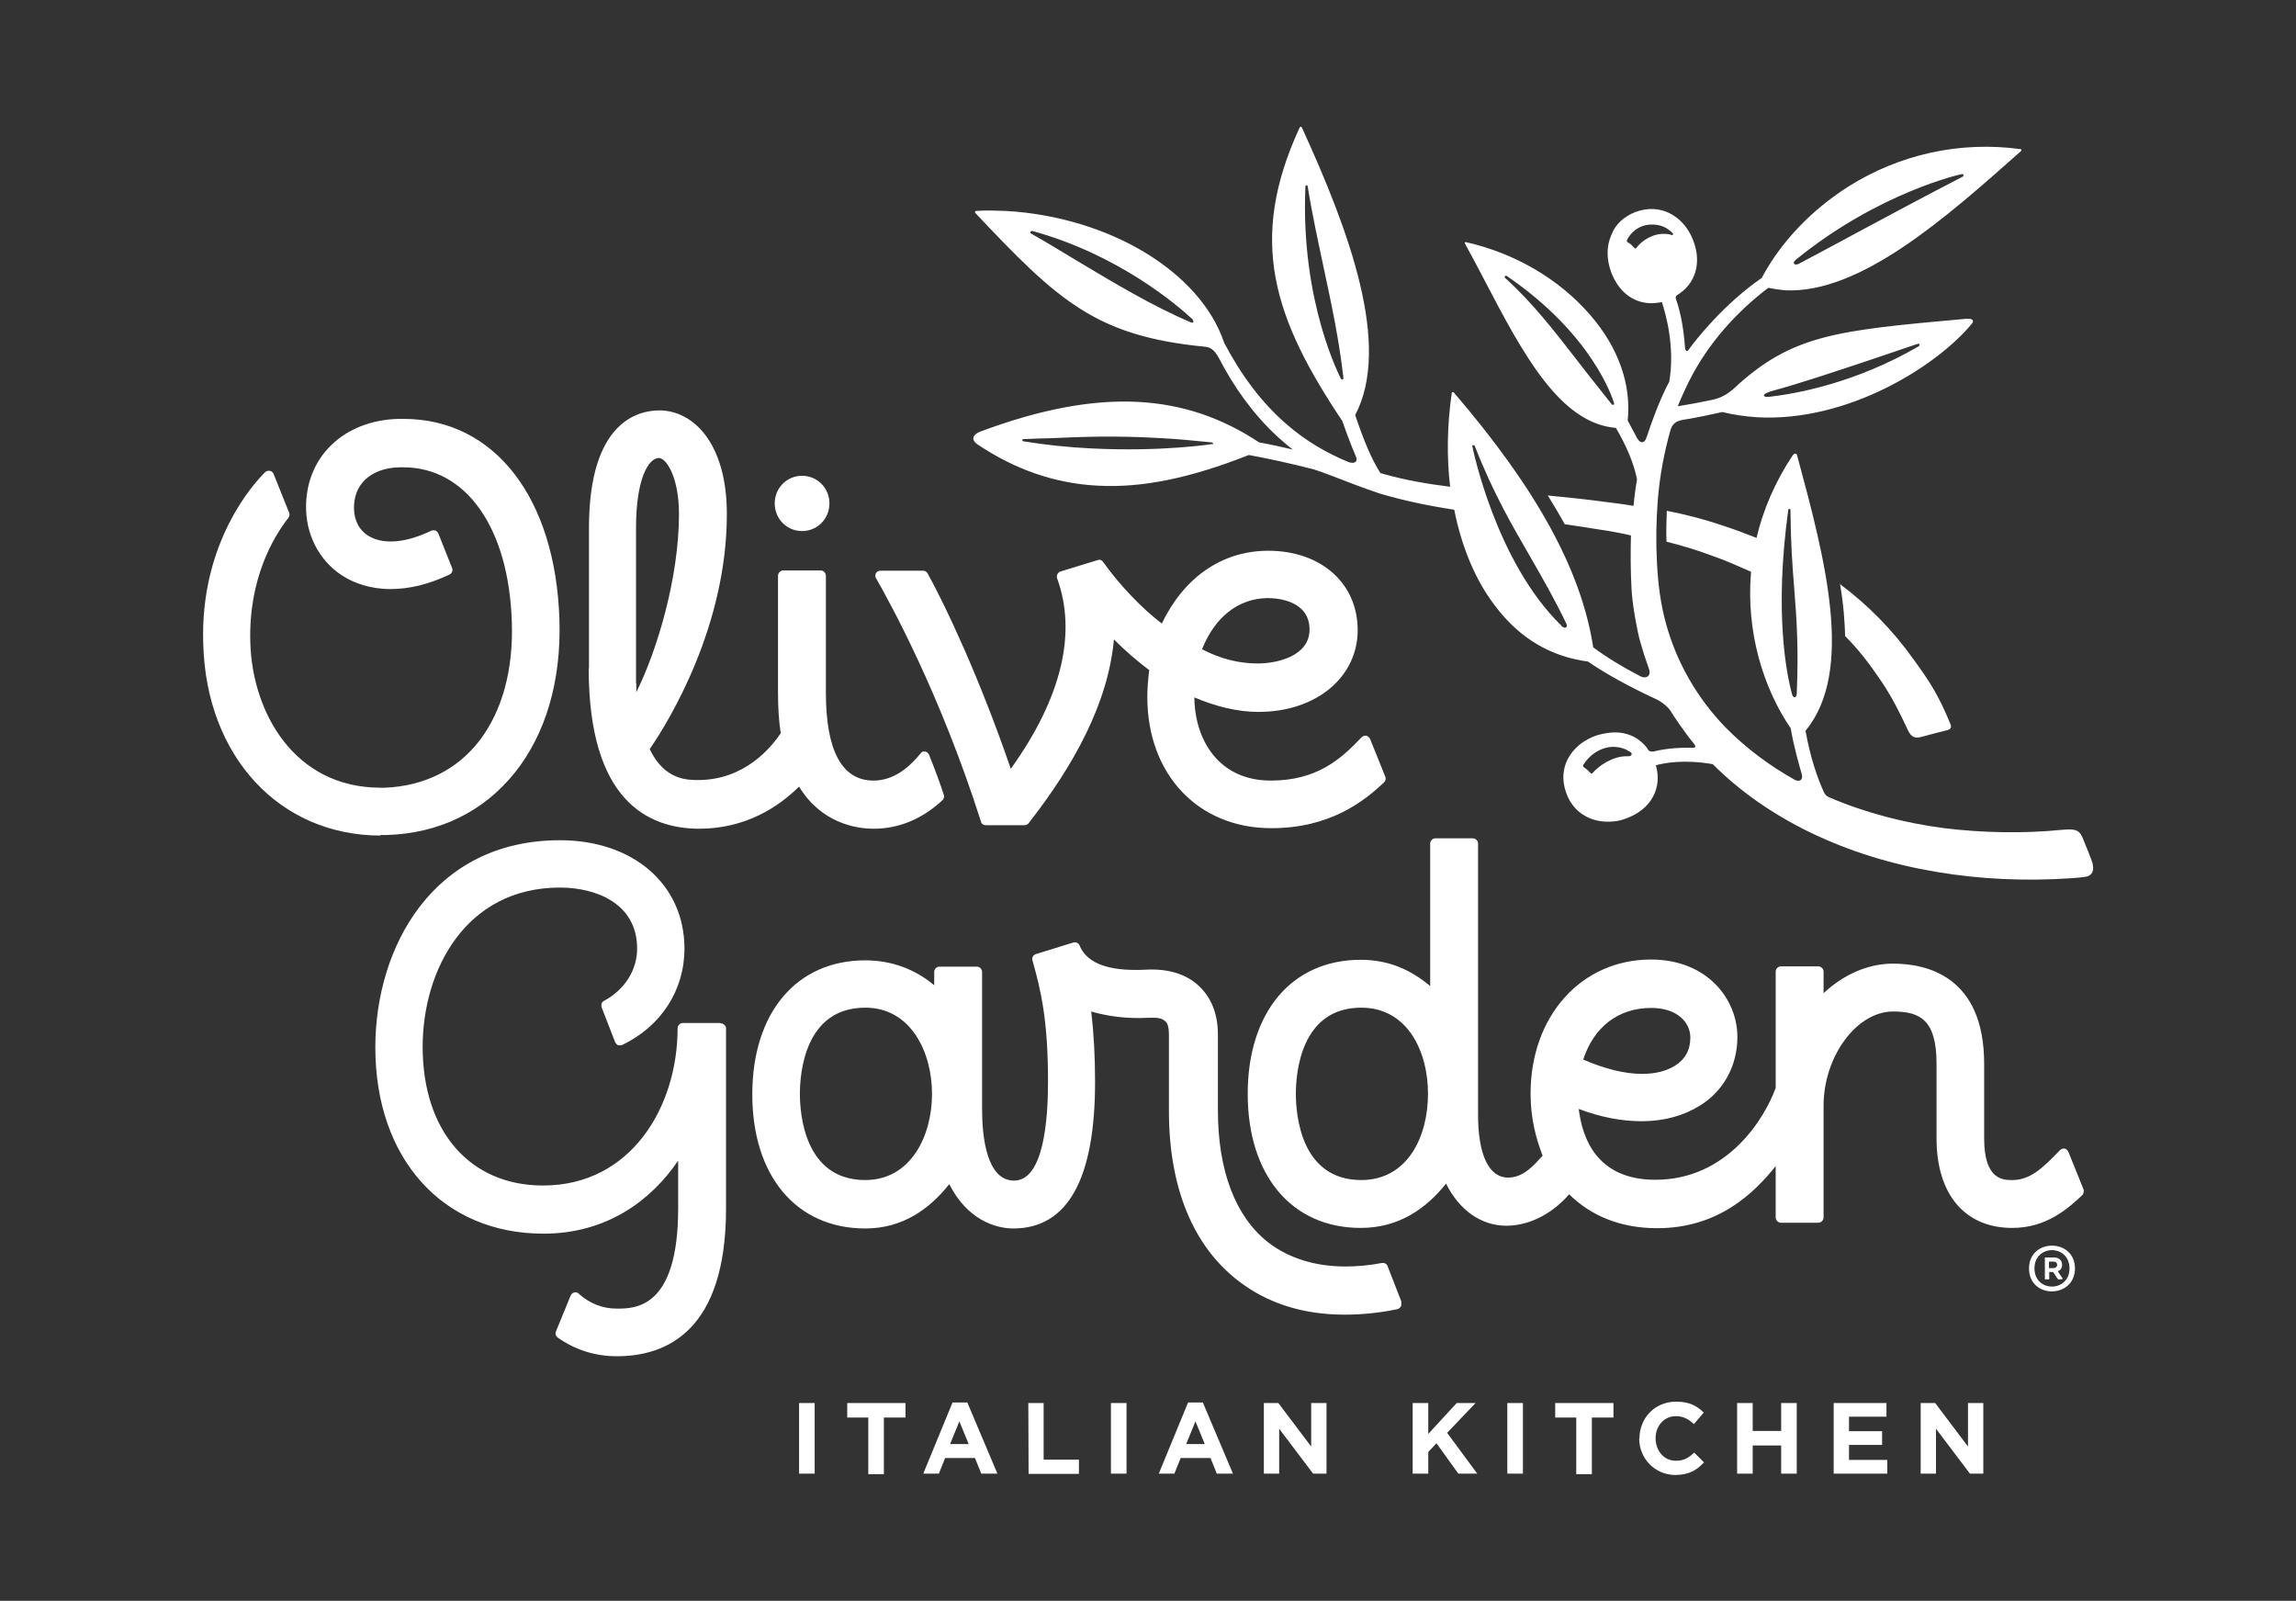
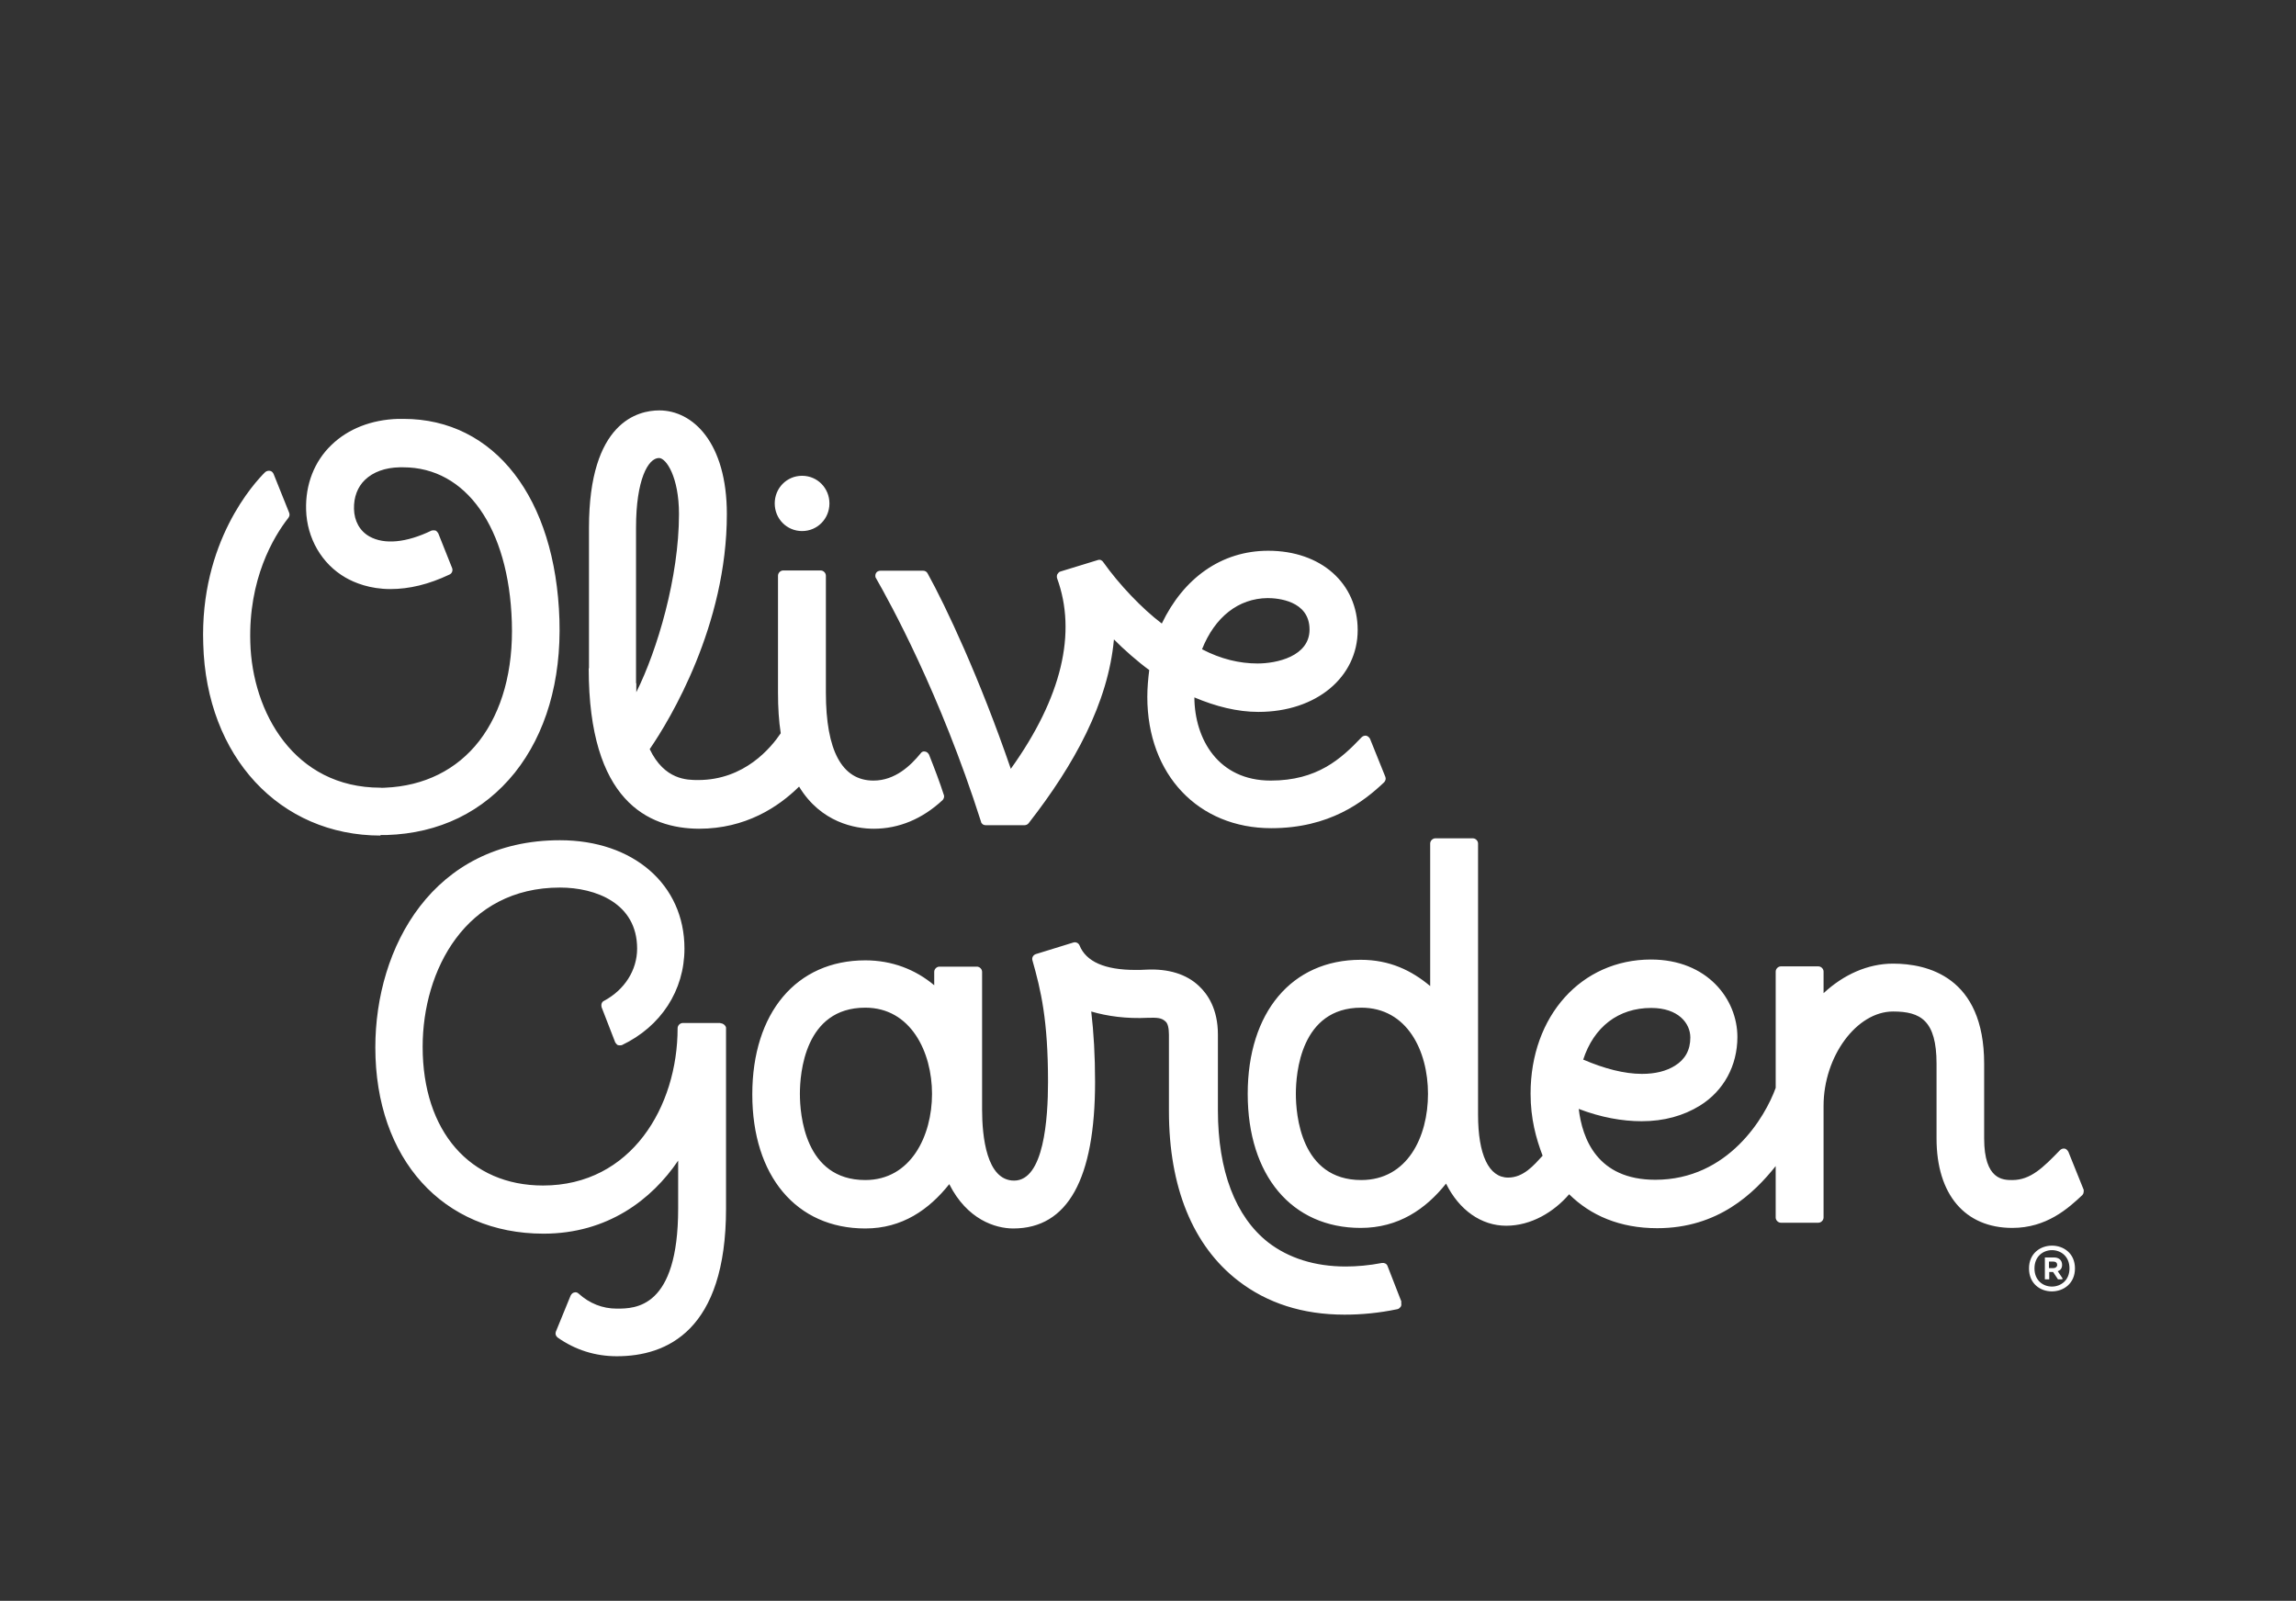
<svg xmlns="http://www.w3.org/2000/svg" id="Layer_1" viewBox="0 0 83.93 58.51">
  <rect x="0" y="0" width="83.93" height="58.51" fill="#333333" stroke="none" />
  <defs>
    <style>.cls-1{fill:#fff;}</style>
  </defs>
-   <path class="cls-1" d="M29.21,51.28h.57v2.58h-.57v-2.58h0ZM31.76,51.81h-.79v-.53h2.13v.53h-.79v2.07h-.57v-2.07s.01,0,.01,0ZM34.83,51.26h.53l1.1,2.6h-.59l-.23-.57h-1.09l-.23.57h-.57s1.07-2.6,1.07-2.6ZM35.41,52.78l-.34-.83-.34.83h.69ZM37.58,51.28h.57v2.07h1.29v.52h-1.84s-.01-2.58-.01-2.58ZM40.61,51.28h.57v2.58h-.57v-2.58h0ZM43.44,51.26h.53l1.1,2.6h-.59l-.23-.57h-1.09l-.23.57h-.57s1.07-2.6,1.07-2.6ZM44.04,52.78l-.34-.83-.34.83h.69ZM46.2,51.28h.53l1.2,1.59v-1.59h.56v2.58h-.49l-1.24-1.64v1.64h-.56v-2.58h0ZM51.64,51.28h.57v1.13l1.04-1.13h.69l-1.04,1.09,1.1,1.49h-.69l-.8-1.11-.3.32v.79h-.57v-2.58h0ZM55.1,51.28h.57v2.58h-.57v-2.58h0ZM57.64,51.81h-.79v-.53h2.13v.53h-.79v2.07h-.57v-2.07ZM59.93,52.58c0-.75.56-1.35,1.34-1.35.49,0,.77.16,1.01.4l-.36.42c-.2-.19-.4-.29-.66-.29-.43,0-.74.36-.74.8h0c0,.46.3.83.74.83.3,0,.47-.11.67-.3l.36.36c-.27.29-.56.46-1.06.46-.74-.01-1.31-.6-1.31-1.34h0ZM63.5,51.28h.57v1.02h1.04v-1.02h.57v2.58h-.57v-1.03h-1.04v1.03h-.57v-2.58ZM67.02,51.28h1.94v.5h-1.37v.53h1.21v.5h-1.21v.55h1.4v.5h-1.96v-2.58s-.01,0-.01,0ZM70.21,51.28h.53l1.2,1.59v-1.59h.56v2.58h-.49l-1.24-1.64v1.64h-.56v-2.58h0ZM67.26,21.33c.14.83.17,1.39.19,1.92.5.5.9,1.03,1.3,1.62.39.57.7,1.18.99,1.81.11.23.23.32.47.26.24-.07,1-.26,1-.26.1-.04.13-.1.09-.21-.42-1.02-.72-1.51-1.38-2.41-.75-1.05-1.65-1.96-2.67-2.72h0ZM76.5,31.57c-.06-.2-.24-.62-.33-.85-.14-.37-.24-.44-.8-.39-1.4.14-2.9.11-4.3-.06-1.45-.19-2.88-.56-4.21-1.13-.1-.04-.14-.1-.19-.19-.24-.53-.49-1.25-.67-2.24,1.81-2.19.7-6.34-.3-10.04-.03-.13-.1-.1-.16-.04-.66.99-1.09,2.01-1.33,3.03-.43-.17-.86-.33-1.29-.47-.66-.22-1.32-.39-1.99-.52-.01.39-.03.77-.01,1.13.56.14,1.1.3,1.63.5.5.17.99.39,1.46.6-.19,2.18.44,4.24,1.45,5.72.11.67.34,1.46.4,1.66.07.24-.09.3-.24.23-.93-.52-1.79-1.16-2.54-1.92-1.03-1.06-1.79-2.37-2.18-3.8-.2-.72-.29-1.45-.33-2.22-.04-.76-.03-1.53.03-2.29.07-.87.23-1.74.47-2.58.09-.29.32-.34.54-.37.44-.07.89-.17,1.35-.27.4.1.83.16,1.26.19,3.34.19,6.61-1.89,7.87-3.43.04-.06.04-.1.01-.13-.03-.03-.09-.04-.14-.04h-.07c-4.77.43-6.39.57-8.53,2.57-.27.24-.53.34-.75.39-.43.09-.85.17-1.28.24.13-.32.27-.63.43-.95.67-1.32,1.68-2.47,2.88-3.38.2.04.4.07.6.09,2.75.14,5.88-2.64,8.64-5.09.01-.01.01-.03.01-.04s-.01-.03-.03-.03c-2.22-.3-4.43.19-6.31,1.38-1.35.86-2.47,2.04-3.15,3.33-1.4.96-2.45,2.31-2.67,2.62-.06.1-.11.04-.13-.04-.07-.98-.24-1.55-.34-1.82-.01-.03-.01-.09.04-.13.66-.39.92-1.16.6-1.99-.26-.69-.82-1.13-1.46-1.16-.21-.01-.44.03-.66.11-.4.16-.72.43-.87.82-.19.42-.19.9-.01,1.39.26.67.76,1.09,1.39,1.12.16.01.3-.01.46-.04.13.4.49,1.62.27,2.91-.36.67-.66,1.52-.82,2.01-.09.29-.27.26-.4-.03,0,0-.19-.36-.3-.56.14-1.29-.33-2.67-1.38-3.87-1.12-1.29-2.72-2.24-4.53-2.65-.01,0-.03,0-.04.01-.01.01-.01.03,0,.04.24.44.49.9.72,1.35,1.4,2.68,2.75,5.22,4.8,5.39.39.67.66,1.3.77,1.88-.04.23-.07.47-.1.7-.01.09-.01.19-.03.27-.33-.06-.66-.1-.99-.14-.72-.1-1.42-.17-2.14-.24.23.37.46.76.62,1.05.46.07.9.13,1.36.21.13.01.83.14,1.06.2-.01.26-.01.53-.01.85,0,.2.01,1.03.06,1.45.04.39.11.77.2,1.22.1.5.37,1.25.4,1.33.11.3-.1.4-.3.3-.66-.34-1.23-.69-1.73-1.06-.43-2.8-2.06-5.78-5.1-9.32-.01-.01-.03-.01-.04-.01s-.03.01-.03.03c-.17,1.18-.19,2.34-.06,3.43-.82-.1-1.63-.24-2.41-.46-.04-.01-.09-.03-.14-.04-.34-.53-.64-1.28-.92-2.12,1.33-2.54-.21-6.71-1.95-10.51,0-.01-.03-.03-.04-.03s-.03.01-.04.03c-1.91,4.13-.95,6.98,1.56,10.73.16.46.32.89.49,1.28.1.22-.06.29-.26.22-.8-.33-1.56-.77-2.24-1.36-.96-.82-1.71-1.86-2.31-3-.87-2.6-4.2-4.6-7.97-4.82-.37-.01-.74-.03-1.1,0-.01,0-.03.01-.04.03,0,.01,0,.03.01.04,3.05,3.24,4.43,4.5,8.37,4.89.22.01.37.11.54.42.54,1.05,1.25,2.05,2.14,2.87.19.17.37.33.56.47-.42-.1-.83-.19-1.23-.26-1.36-.9-2.79-1.39-4.41-1.48-1.69-.09-3.58.26-5.8,1.09-.21.09-.37.26-.09.46,1.39.93,2.84,1.43,4.39,1.51,1.62.09,3.38-.27,5.53-1.12.77.14,1.58.32,2.39.53.33.1,1.05.39,1.45.54.27.1.62.23.92.33.9.27,1.83.46,2.75.6.27,1.36.77,2.57,1.49,3.51.92,1.22,2.06,1.86,3.4,2.04.63.44,1.59.96,2.44,1.35.26.11.52.34.6.49.03.06.52.79.8,1.12.14.17.1.2-.09.19-.27-.01-.85.01-1.32.13-.14.03-.21-.01-.26-.09,0-.01-.01-.01-.01-.03-.1-.13-.44-.54-1.1-.57-.23-.01-.47.03-.72.1-.49.16-.87.47-1.08.87-.19.37-.21.79-.07,1.2.21.65.75,1.05,1.43,1.09.24.01.49-.01.73-.1.46-.16.82-.43,1.02-.8.19-.34.23-.75.11-1.16.33-.09,1.05-.22,2.08-.04,1.03,1.03,2.24,1.85,3.53,2.48,1.48.72,3.05,1.19,4.66,1.46,1.61.27,3.25.34,4.89.23.2-.01.39-.03.59-.06.2-.06.27-.22.22-.43h0ZM65.68,25.35c-.01.19-.14.16-.17.03-.2-.72-.66-2.98-.14-6.74,0-.03.03-.04.04-.04.03,0,.04.01.04.04.01,1.19.07,2.05.14,2.9.09,1.12.16,2.18.09,3.81h0ZM64.67,14.32c1.18-.32,2.35-.72,3.5-1.1.67-.23,1.32-.44,1.95-.66.01,0,.04,0,.04.03.01.01,0,.04-.01.06-2.32,1.35-4.49,1.74-5.45,1.85-.29.04-.29-.1-.03-.17ZM65.65,9.49c3.04-2.47,6.05-3.13,6.08-3.13.01,0,.04.01.04.03.01.01,0,.04-.01.06-1.45.75-2.49,1.31-3.5,1.85-.82.44-1.59.86-2.52,1.35-.16.06-.24-.04-.09-.16h0ZM61.14,8.58s-.03.03-.04.01c-.07-.03-.14-.04-.23-.04-.43-.03-.86.24-1.06.52,0,.01-.01.01-.03.01s-.01,0-.03-.01c-.11-.13-.13-.14-.27-.23-.01-.01-.01-.03-.01-.06.2-.39.57-.6.99-.57.26.01.49.11.69.32.01.01.01.04,0,.06ZM58.95,14.79s-.03,0-.03-.01c-.44-.56-.85-1.06-1.23-1.56-.9-1.16-1.69-2.18-2.68-3.07-.01-.01-.01-.04,0-.06.01-.01.04-.01.06-.01,3.14,2.14,3.87,4.46,3.93,4.65,0,.01.01.01,0,.03,0,.03-.01.04-.04.04h0ZM49.06,13.86s-.01,0,0,0c-.03,0-.04,0-.04-.01-.01-.03-1.49-2.8-1.3-7.04,0-.01.01-.04.04-.04.01,0,.04.01.04.03.17,1.06.39,2.05.59,3,.29,1.35.56,2.62.72,4.02-.01.04-.03.06-.04.06h0ZM43.53,11.78c-1.4-.59-2.84-1.46-4.23-2.29-.56-.34-1.09-.66-1.62-.96-.01-.01-.03-.03-.01-.06.01-.01.03-.03.06-.03,3.18.87,5.33,2.74,5.83,3.2.09.09.09.19-.03.14ZM44.31,16.23s-1.82.29-4.41.16c-.85-.04-1.68-.13-2.49-.26-.03,0-.04-.03-.04-.04,0-.03.01-.04.04-.04.32-.01.6-.03.9-.03,1.33-.06,2.48-.1,4.06-.01.62.03,1.25.09,1.93.16.01,0,.04.01.04.04.01.01,0,.03-.03.03ZM57.07,22.86c-2.41-2.35-3.24-6.51-3.25-6.55,0-.03.01-.04.03-.04s.04,0,.06.03c.67,1.72,1.38,2.93,2.05,4.09.43.75.87,1.51,1.3,2.41.06.14-.06.2-.19.07h0ZM59.49,27.64h-.03c-.49,0-.99.32-1.25.62,0,.01-.01.01-.03.01s-.01,0-.03-.01c-.11-.11-.14-.14-.27-.23-.01-.01-.01-.04-.01-.06.26-.43.72-.7,1.18-.67.19.01.37.07.52.17.01.01.04.03.06.04.04.07,0,.14-.13.13h0Z" />
  <path class="cls-1" d="M28.32,18.4c0-.56.44-1.01,1-1.01s1,.45,1,1.01-.44,1.01-1,1.01-1-.45-1-1.01ZM21.53,24.42v-5.13c0-3.88,1.8-4.29,2.57-4.29,1.23,0,2.47,1.18,2.47,3.79,0,4.06-2.07,7.5-2.82,8.59.54,1.13,1.37,1.13,1.77,1.13,1.7,0,2.67-1.19,3.02-1.71-.07-.45-.1-.93-.1-1.49v-4.27c0-.1.09-.19.19-.19h1.37c.1,0,.19.09.19.19v4.27c0,2.13.59,3.22,1.74,3.22.79,0,1.36-.55,1.72-.99.04-.06.1-.09.17-.07.07.01.11.06.14.11.21.53.4,1.03.54,1.47.03.07,0,.14-.04.19-.74.69-1.6,1.05-2.52,1.05-.67,0-1.93-.22-2.73-1.54-.76.75-1.96,1.54-3.66,1.54-1.86-.01-4.03-1.02-4.03-5.86ZM23.26,24.97v.33c.77-1.54,1.56-4.21,1.56-6.51,0-1.36-.47-2.05-.73-2.05-.4,0-.84.8-.84,2.54v5.69h.01ZM13.9,30.52h.23c1.93-.06,3.54-.85,4.69-2.28,1.13-1.42,1.7-3.35,1.63-5.59-.14-4.45-2.37-7.34-5.7-7.34h-.2c-.97.03-1.82.36-2.43.95-.63.6-.96,1.45-.93,2.38.03,1.03.57,1.97,1.44,2.47.33.19.89.42,1.64.42.69,0,1.4-.17,2.16-.53.09-.04.13-.14.1-.23l-.51-1.28s-.06-.09-.1-.1c-.04-.01-.1-.01-.14,0-.93.45-1.73.52-2.27.22-.36-.2-.56-.57-.57-1.01-.01-.43.13-.8.4-1.06.3-.29.74-.45,1.27-.46h.13c2.3,0,3.86,2.21,3.97,5.65.06,1.77-.36,3.27-1.19,4.35-.82,1.06-2.02,1.65-3.44,1.71-.06,0-.13.01-.17,0-3.16,0-4.69-2.76-4.76-5.31-.07-2.31.84-3.85,1.39-4.55.04-.06.06-.11.03-.19l-.57-1.42c-.03-.06-.07-.1-.13-.11-.06-.01-.11,0-.17.04-.4.39-2.4,2.56-2.27,6.29.11,4.11,2.79,7,6.49,7h0ZM32.02,21.14c-.03-.06-.03-.13,0-.19.03-.06.1-.09.16-.09h1.57c.07,0,.13.04.16.1.66,1.19,1.9,3.82,3.04,7.14,1.87-2.61,2.42-4.98,1.69-6.97-.01-.04-.01-.1.01-.14.03-.04.06-.09.11-.1l1.37-.42c.09-.03.16.01.21.09.56.79,1.4,1.68,2.13,2.23.79-1.65,2.17-2.66,3.89-2.66,1.93,0,3.27,1.19,3.27,2.9s-1.5,2.99-3.63,2.99c-.77,0-1.56-.2-2.34-.53.01,1.52.87,3.04,2.79,3.04,1.7,0,2.57-.79,3.32-1.58.04-.04.1-.07.17-.06.06.01.11.06.14.11l.56,1.39c.03.07.01.14-.04.2-.76.72-2,1.68-4.13,1.68-2.66,0-4.53-1.95-4.53-4.8,0-.32.03-.66.07-.98-.4-.29-.94-.76-1.29-1.12-.21,2.31-1.44,4.57-3.12,6.72-.03.04-.09.07-.14.07h-1.43c-.09,0-.16-.06-.17-.13-1.5-4.7-3.33-8.01-3.85-8.92h0ZM43.94,23.73c.69.36,1.37.52,2.03.52.7,0,1.9-.26,1.9-1.24,0-1.06-1.17-1.15-1.53-1.15-1.07.01-1.93.69-2.4,1.87ZM26.33,37.39h-1.37c-.1,0-.19.09-.19.19,0,2.86-1.69,5.75-4.92,5.75-2.67,0-4.4-1.98-4.4-5.07,0-2.8,1.57-5.82,5.02-5.82,1.3,0,2.82.57,2.82,2.23,0,.79-.46,1.51-1.21,1.91-.09.04-.11.14-.09.23l.5,1.29s.06.09.1.1c.04.01.1.01.14,0,1.43-.68,2.29-2,2.29-3.53,0-2.34-1.87-3.96-4.55-3.96-4.65,0-6.75,3.92-6.75,7.57,0,4.08,2.47,6.81,6.15,6.81,2.34,0,3.96-1.25,4.92-2.67v1.75c0,3.65-1.57,3.66-2.24,3.66-.53,0-1-.19-1.4-.55-.04-.04-.1-.06-.16-.04-.06.01-.1.06-.13.11l-.54,1.32c-.03.09,0,.17.07.22.64.45,1.37.68,2.16.68,1.82,0,3.99-.93,3.99-5.4v-6.52h0v-.09c-.01-.07-.1-.16-.2-.16h0ZM51.22,47.59c.01.06.01.12-.01.16-.03.04-.07.09-.13.1-.67.14-1.31.2-1.93.2-1.53,0-2.83-.42-3.89-1.24-1.66-1.28-2.53-3.43-2.53-6.2v-2.79c0-.24-.04-.42-.13-.49-.14-.13-.3-.14-.64-.13-.79.04-1.49-.06-2.07-.23.09.76.14,1.62.14,2.57,0,3.55-1,5.36-2.99,5.36-.66,0-1.69-.33-2.34-1.62-.74.93-1.72,1.62-3.07,1.62-2.52,0-4.13-1.92-4.13-4.9s1.61-4.9,4.13-4.9c.97,0,1.83.33,2.52.91v-.49c0-.1.09-.19.19-.19h1.37c.1,0,.19.09.19.19v5.03c0,.98.16,2.6,1.17,2.6,1.09,0,1.24-2.26,1.24-3.61,0-2.26-.26-3.35-.57-4.44-.03-.1.03-.2.13-.23l1.36-.42c.09-.03.19.01.23.1.24.6.93.9,2.04.9.13,0,.26,0,.4-.01.8-.04,1.47.16,1.93.6.31.29.69.83.69,1.77v2.77c0,2.21.64,3.89,1.84,4.83.74.57,1.7.88,2.83.88.41,0,.87-.04,1.33-.13.09-.01.17.03.2.11l.51,1.31h0ZM34.07,39.98c0-1.52-.77-3.15-2.44-3.15-2.22,0-2.39,2.41-2.39,3.15s.17,3.15,2.39,3.15c1.67,0,2.44-1.62,2.44-3.15ZM76.13,43.67c-.53.5-1.32,1.21-2.57,1.21-1.73,0-2.77-1.22-2.77-3.27v-2.73c0-1.59-.59-1.91-1.59-1.91-1.33,0-2.54,1.64-2.54,3.45v4.08c0,.1-.09.19-.19.19h-1.37c-.1,0-.19-.09-.19-.19v-1.88c-.79.99-2.1,2.27-4.33,2.27-1.36,0-2.43-.46-3.22-1.24-.56.65-1.39,1.15-2.3,1.15s-1.72-.57-2.2-1.54c-.74.93-1.74,1.62-3.12,1.62-2.52,0-4.13-1.92-4.13-4.9s1.61-4.9,4.13-4.9c1.06,0,1.86.39,2.54.96v-5.21c0-.1.09-.19.19-.19h1.37c.1,0,.19.09.19.19v9.91c0,1.46.39,2.3,1.1,2.3.56,0,.94-.45,1.26-.8-.24-.63-.44-1.35-.44-2.27,0-2.84,1.86-4.9,4.4-4.9,2.06,0,3.16,1.45,3.16,2.83,0,1.05-.5,1.97-1.37,2.51-.6.37-1.31.57-2.13.57-.71,0-1.49-.14-2.3-.45.13,1.08.67,2.59,2.8,2.59,2.67,0,4.02-2.3,4.4-3.36v-4.25c0-.1.09-.19.19-.19h1.37c.1,0,.19.09.19.19v.79c.73-.68,1.62-1.08,2.54-1.08,1.24,0,3.33.47,3.33,3.66v2.73c0,1.52.7,1.52,1.03,1.52.67,0,1.13-.46,1.74-1.09.04-.04.1-.07.17-.06.06.01.11.06.14.12l.56,1.39s.01.13-.04.17h0ZM57.88,38.73c.77.33,1.5.52,2.14.52.49,0,.89-.1,1.21-.3.37-.23.56-.57.56-1.03,0-.52-.44-1.08-1.43-1.08-1.2,0-2.1.69-2.49,1.9h0ZM52.2,39.98c0-1.57-.76-3.15-2.44-3.15-2.22,0-2.39,2.41-2.39,3.15s.17,3.15,2.39,3.15c1.69,0,2.44-1.58,2.44-3.15ZM74.17,46.36c0-1.11,1.68-1.11,1.68,0s-1.68,1.13-1.68,0ZM75.65,46.36c0-.89-1.28-.89-1.28,0s1.28.88,1.28,0ZM75.39,46.73v.03h-.16l-.18-.27h-.14v.27h-.16v-.8h.34c.16,0,.29.09.29.27,0,.11-.05.2-.16.23l.18.27h0ZM74.9,46.35h.16c.08,0,.14-.05.14-.12s-.05-.12-.14-.12h-.16v.24h0Z" />
</svg>